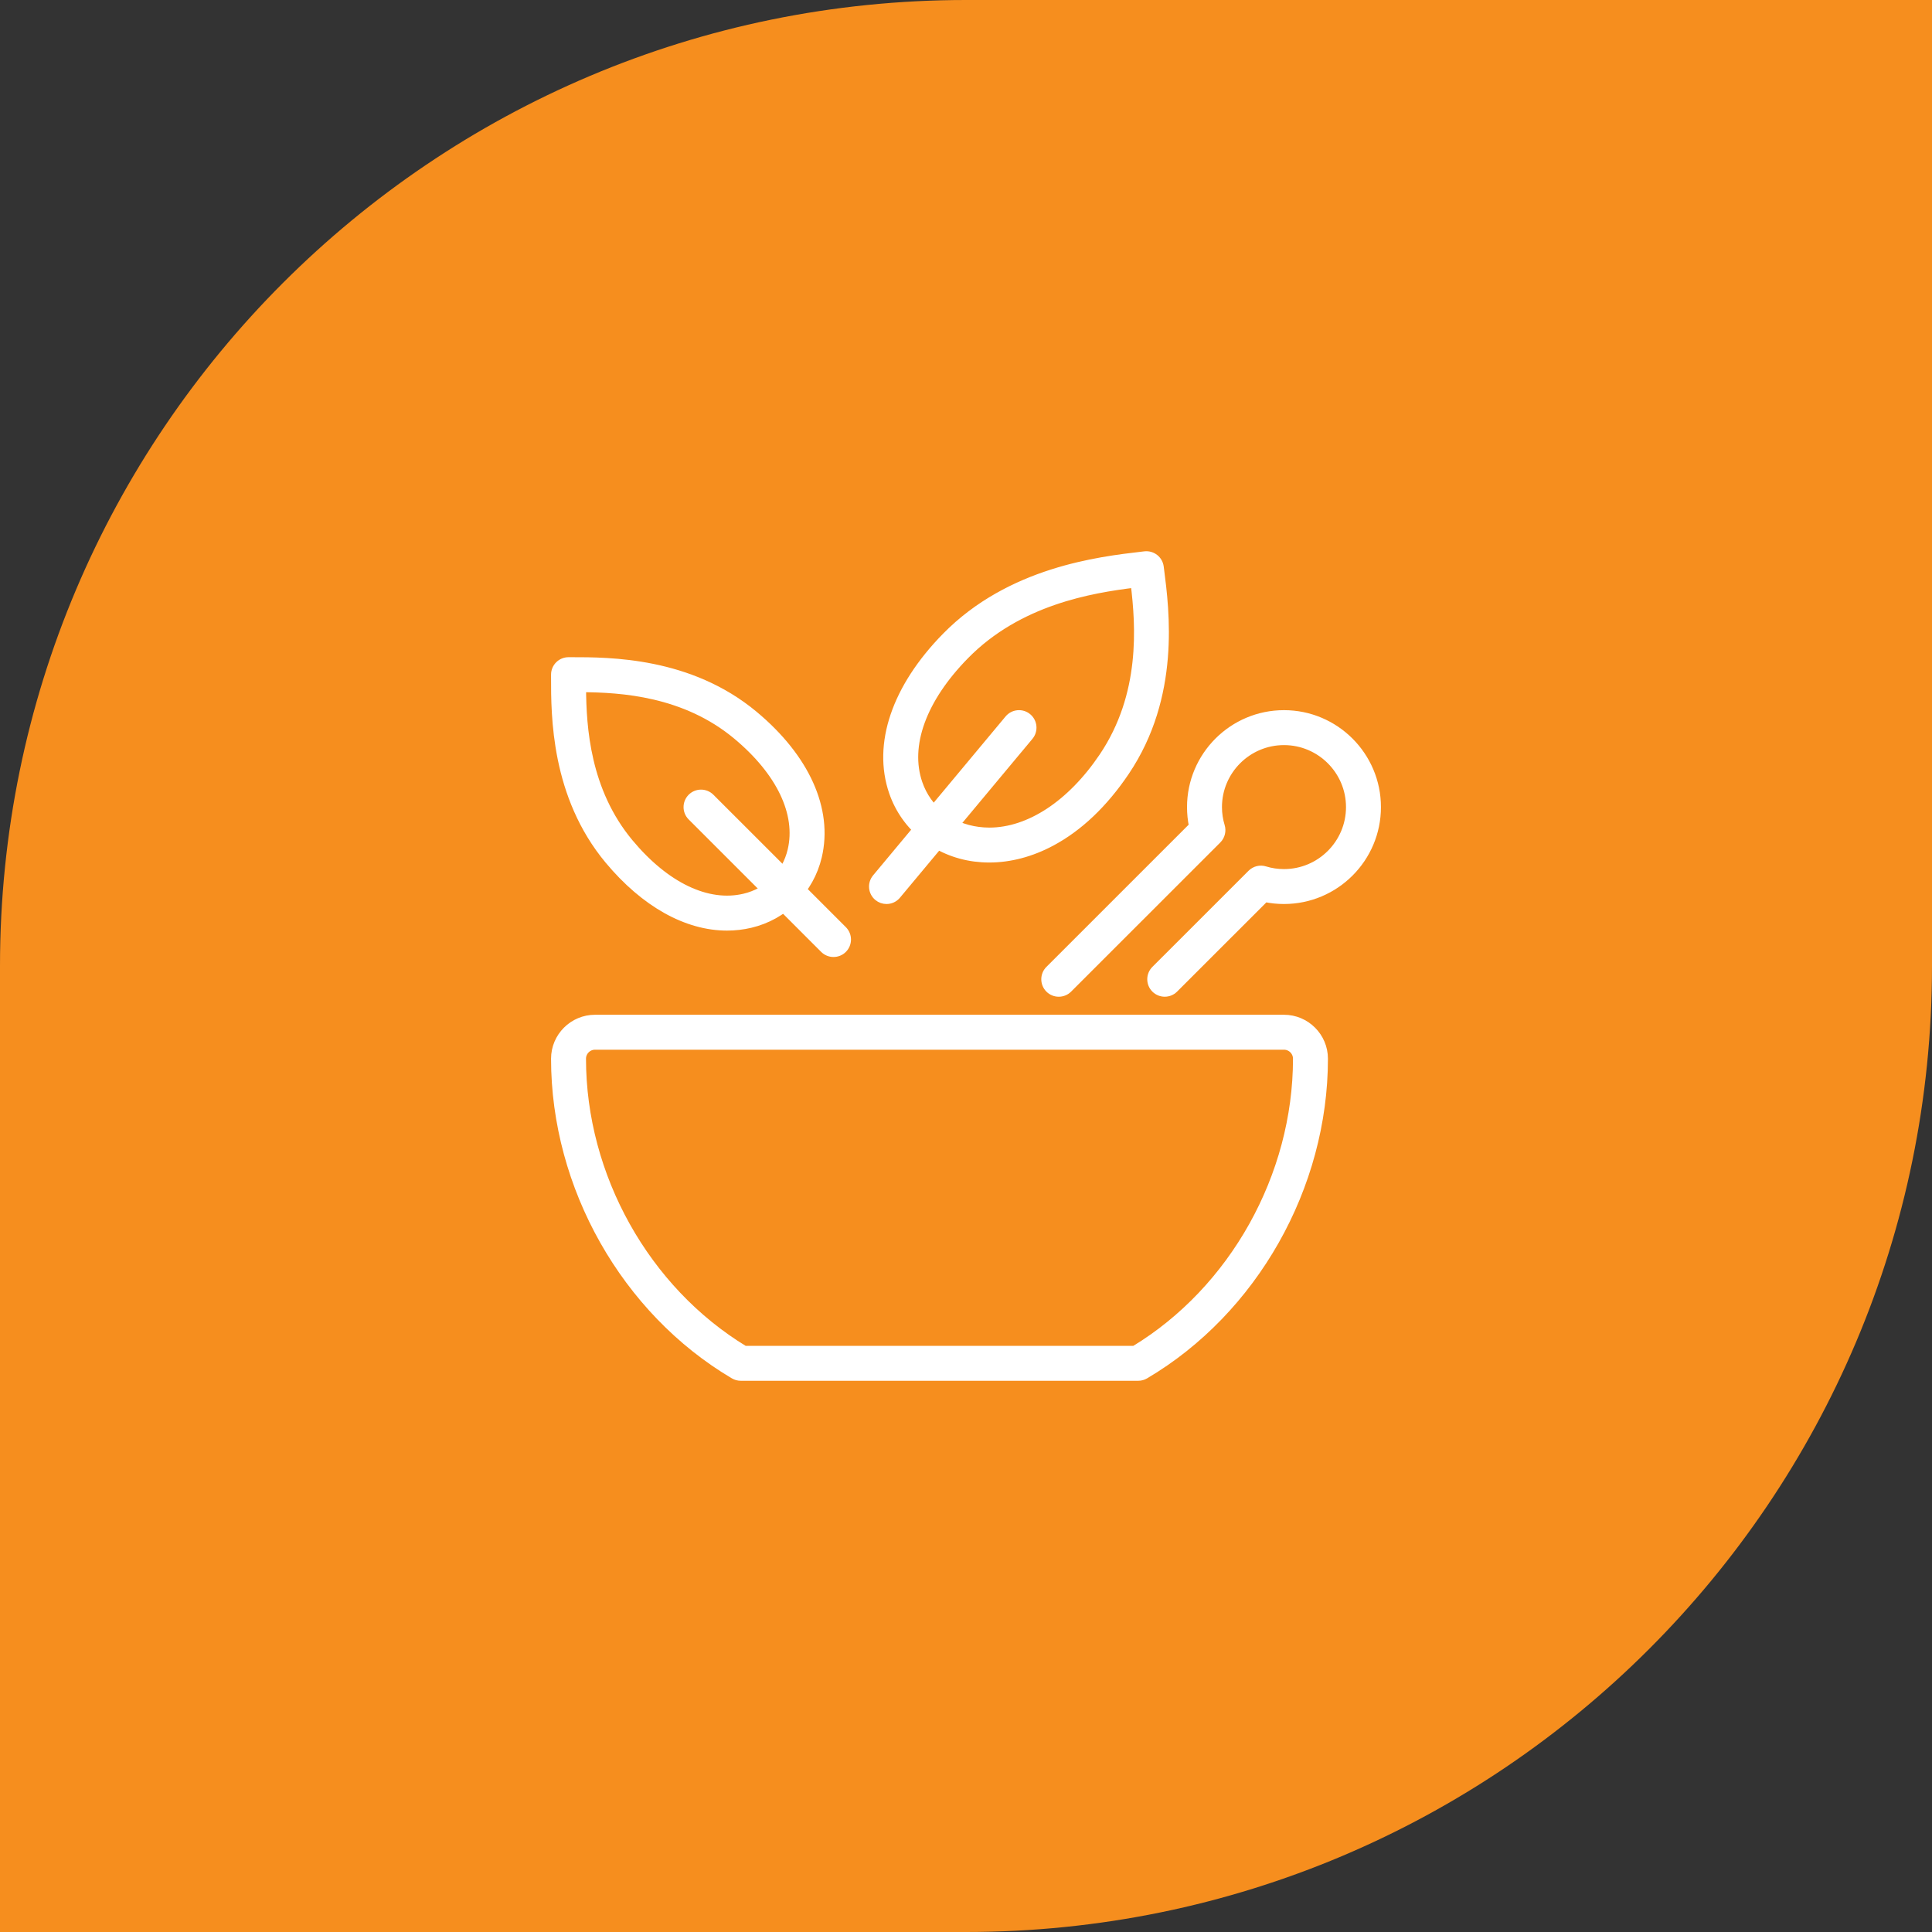
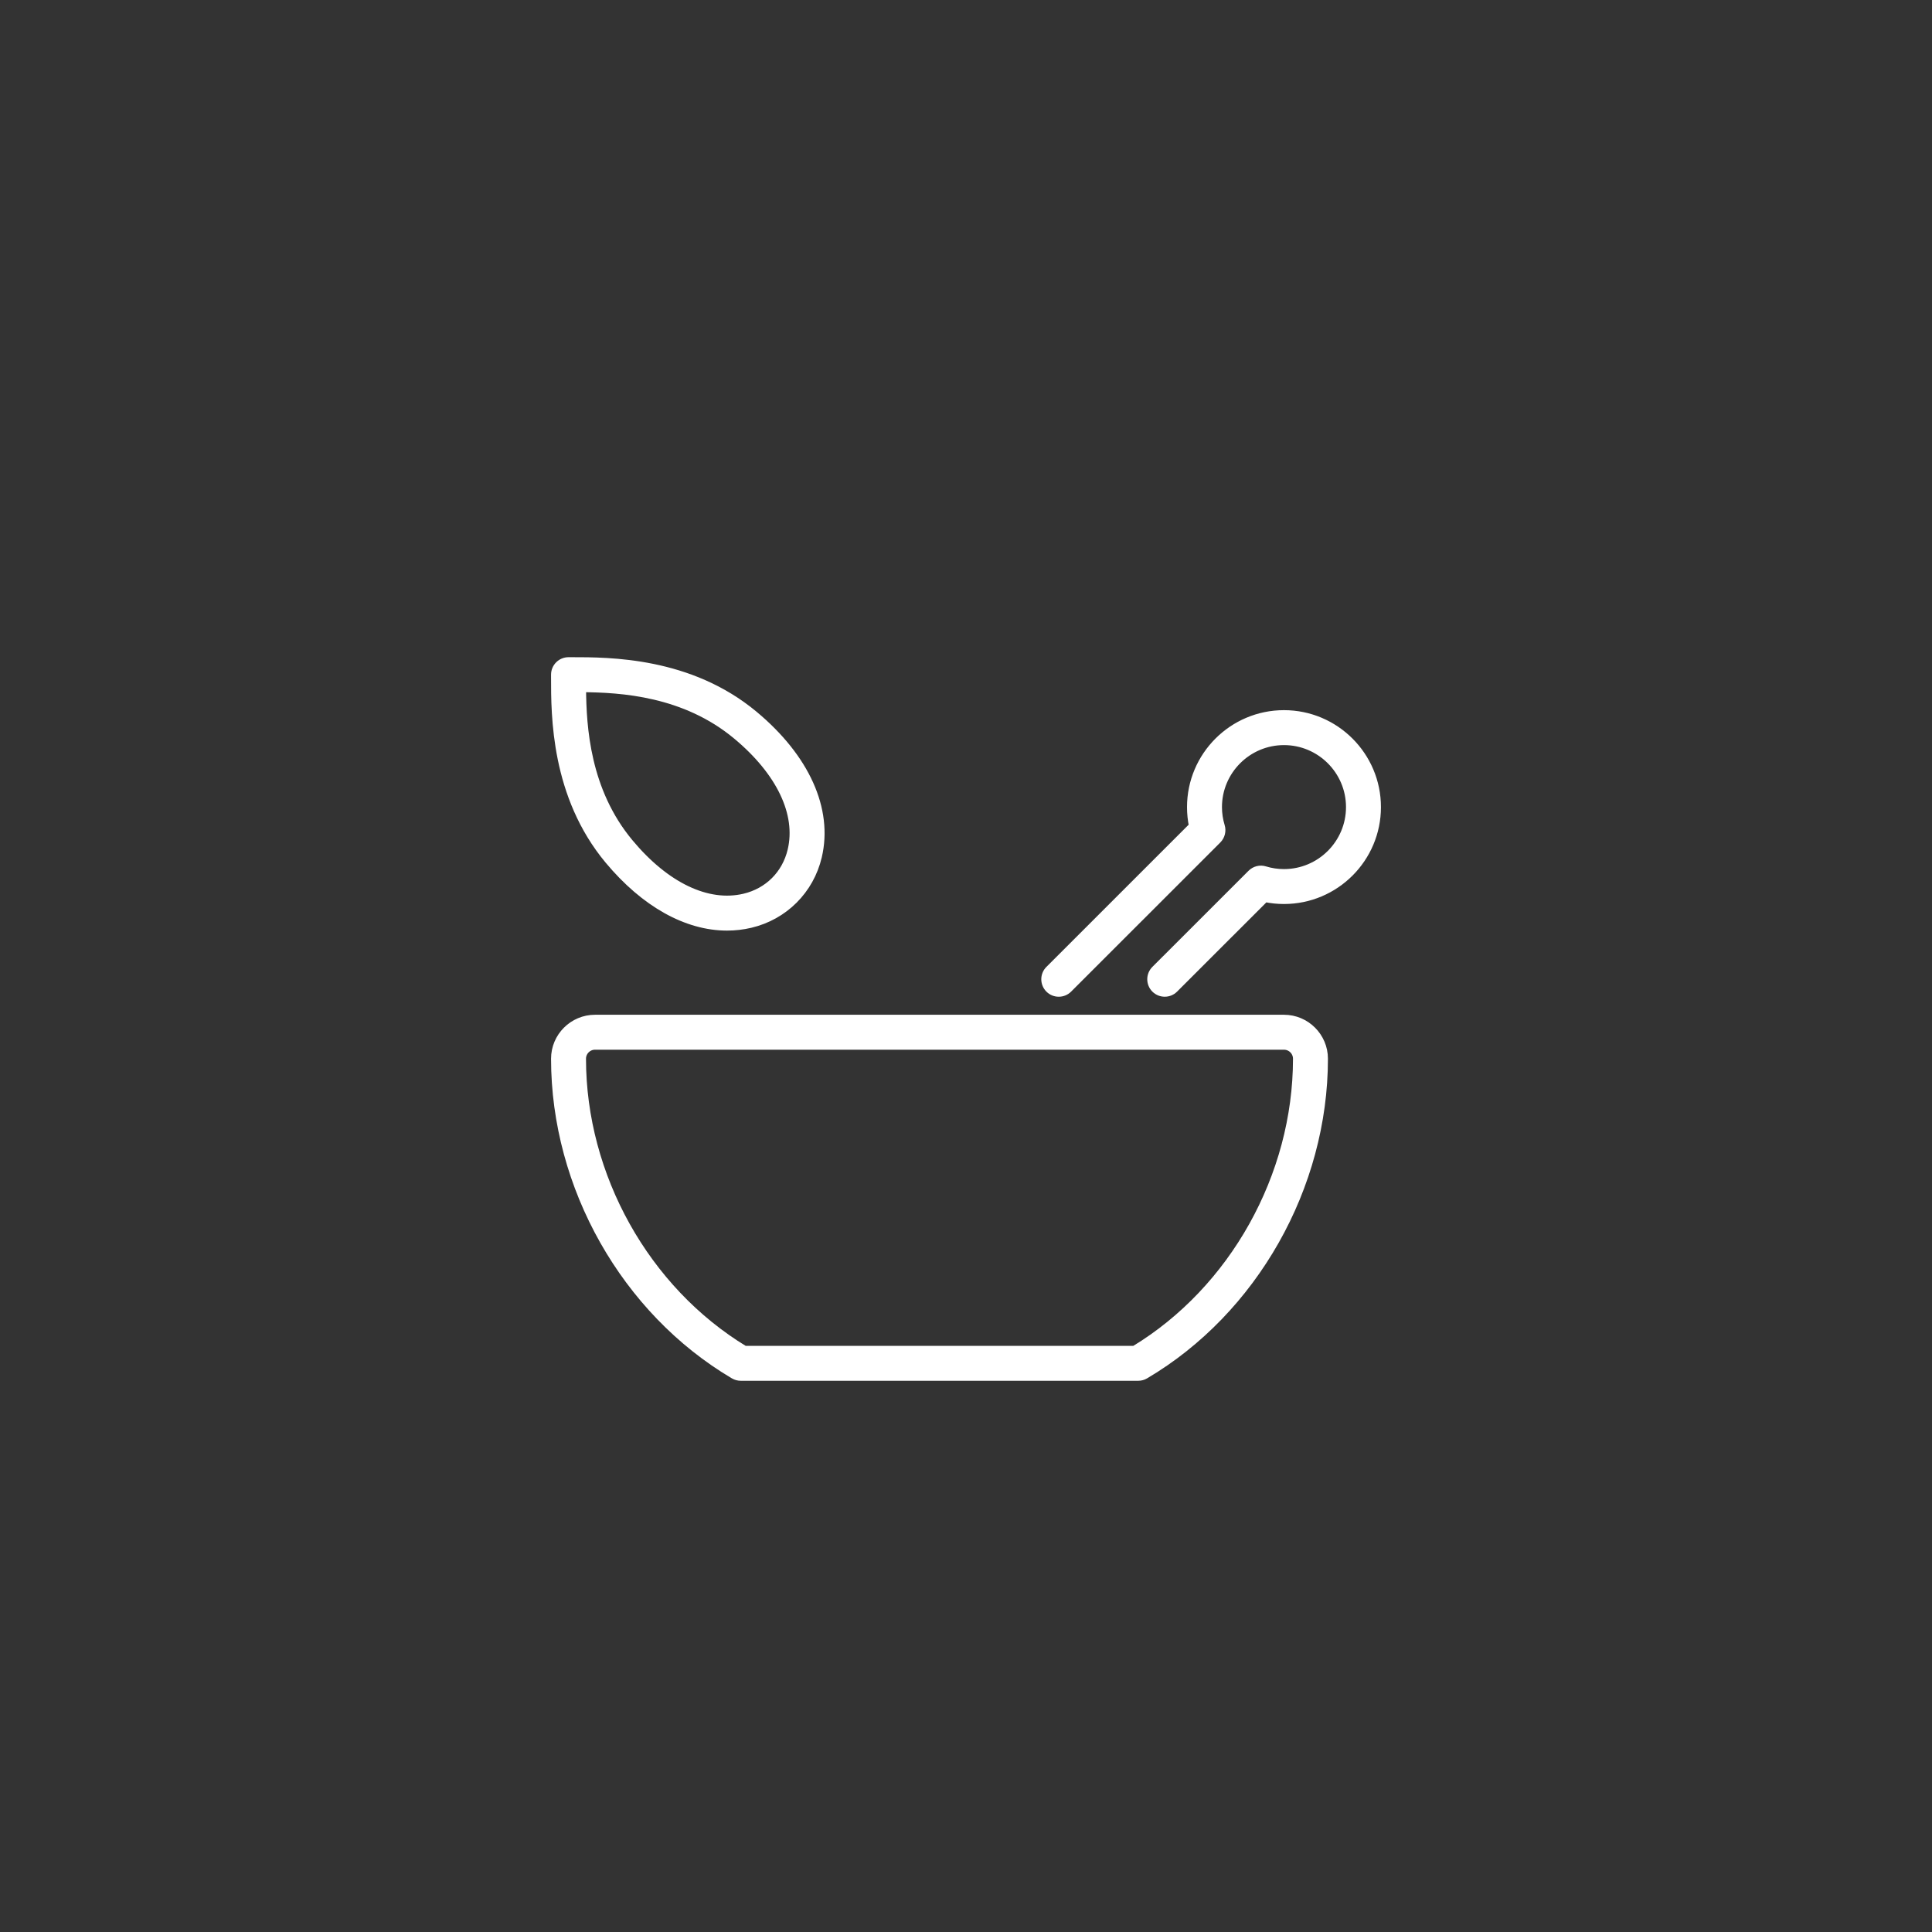
<svg xmlns="http://www.w3.org/2000/svg" fill="none" viewBox="0 0 80 80" height="80" width="80">
  <rect x="0" y="0" width="80" height="80" fill="#333333" stroke="none" />
-   <path fill="#F68E1E" d="M0 40C0 17.909 17.909 0 40 0H80V40C80 62.091 62.091 80 40 80H0V40Z" />
  <path stroke-width="0.35" stroke="white" fill="white" d="M30.825 55.903H46.98C51.076 53.421 53.715 48.703 53.715 43.839C53.715 43.537 53.468 43.291 53.166 43.291H24.639C24.337 43.291 24.09 43.537 24.09 43.839C24.09 48.703 26.729 53.421 30.825 55.903ZM47.131 57H30.674C30.576 57 30.479 56.974 30.394 56.924C25.899 54.27 22.993 49.133 22.993 43.839C22.993 42.932 23.732 42.194 24.639 42.194H53.166C54.073 42.194 54.812 42.932 54.812 43.839C54.812 49.133 51.906 54.27 47.41 56.924C47.326 56.974 47.23 57 47.131 57Z" />
-   <path stroke-width="0.35" stroke="white" fill="white" d="M34.514 39.452C34.373 39.452 34.234 39.399 34.126 39.292L28.64 33.808C28.426 33.593 28.426 33.247 28.64 33.032C28.855 32.818 29.202 32.818 29.416 33.032L34.902 38.516C35.116 38.73 35.116 39.077 34.902 39.292C34.795 39.399 34.655 39.452 34.514 39.452Z" />
  <path stroke-width="0.35" stroke="white" fill="white" d="M24.092 28.486C24.104 30.123 24.258 32.751 26.056 34.907C27.559 36.71 29.295 37.538 30.82 37.179C31.817 36.944 32.553 36.208 32.788 35.212C33.148 33.688 32.319 31.953 30.515 30.45C28.358 28.652 25.729 28.498 24.092 28.486ZM30.104 38.359C28.438 38.359 26.701 37.394 25.213 35.609C22.99 32.942 22.992 29.634 22.993 28.044V27.936C22.993 27.633 23.239 27.388 23.542 27.388H23.65C25.239 27.387 28.549 27.384 31.217 29.607C33.353 31.386 34.315 33.521 33.857 35.463C33.529 36.853 32.461 37.919 31.071 38.247C30.753 38.322 30.43 38.359 30.104 38.359Z" />
-   <path stroke-width="0.35" stroke="white" fill="white" d="M36.709 37.258C36.585 37.258 36.46 37.217 36.358 37.132C36.124 36.938 36.094 36.592 36.287 36.359L41.773 29.779C41.967 29.546 42.313 29.514 42.546 29.708C42.779 29.902 42.81 30.248 42.617 30.481L37.13 37.061C37.022 37.191 36.866 37.258 36.709 37.258Z" />
-   <path fill="white" d="M39.96 27.13C38.188 28.933 37.482 30.869 38.024 32.44C38.397 33.521 39.324 34.258 40.503 34.413C40.656 34.433 40.811 34.444 40.966 34.444C42.618 34.444 44.349 33.315 45.68 31.342C47.414 28.77 47.206 25.908 46.993 24.157C45.158 24.382 42.171 24.878 39.96 27.13ZM40.962 35.54C40.759 35.54 40.559 35.526 40.36 35.501C38.783 35.294 37.49 34.258 36.986 32.797C36.304 30.818 37.102 28.472 39.177 26.361C41.837 23.653 45.515 23.224 47.284 23.018L47.404 23.004C47.703 22.969 47.974 23.18 48.013 23.479L48.028 23.595C48.246 25.291 48.703 28.821 46.59 31.955C45.699 33.275 44.669 34.254 43.529 34.862C42.691 35.31 41.814 35.54 40.962 35.54Z" />
-   <path stroke-width="0.35" stroke="white" d="M39.568 26.745L39.96 27.13M39.96 27.13C38.188 28.933 37.482 30.869 38.024 32.44C38.397 33.521 39.324 34.258 40.503 34.413C40.656 34.433 40.811 34.444 40.966 34.444C42.618 34.444 44.349 33.315 45.68 31.342C47.414 28.77 47.206 25.908 46.993 24.157C45.158 24.382 42.171 24.878 39.96 27.13ZM40.962 35.54C40.759 35.54 40.559 35.526 40.36 35.501C38.783 35.294 37.49 34.258 36.986 32.797C36.304 30.818 37.102 28.472 39.177 26.361C41.837 23.653 45.515 23.224 47.284 23.018L47.404 23.004C47.703 22.969 47.974 23.18 48.013 23.479L48.028 23.595C48.246 25.291 48.703 28.821 46.59 31.955C45.699 33.275 44.669 34.254 43.529 34.862C42.691 35.31 41.814 35.54 40.962 35.54Z" />
  <path stroke-width="0.35" stroke="white" fill="white" d="M48.229 41.097C48.089 41.097 47.949 41.044 47.841 40.937C47.627 40.722 47.627 40.375 47.841 40.161L51.824 36.18C51.968 36.036 52.18 35.983 52.374 36.044C52.628 36.122 52.895 36.162 53.167 36.162C54.679 36.162 55.91 34.932 55.91 33.42C55.91 31.908 54.679 30.678 53.167 30.678C51.654 30.678 50.424 31.908 50.424 33.42C50.424 33.692 50.464 33.959 50.542 34.212C50.602 34.406 50.549 34.618 50.406 34.762L44.229 40.937C44.014 41.151 43.667 41.151 43.453 40.937C43.239 40.722 43.239 40.375 43.453 40.161L49.408 34.208C49.354 33.95 49.327 33.687 49.327 33.42C49.327 31.303 51.049 29.581 53.167 29.581C55.284 29.581 57.007 31.303 57.007 33.42C57.007 35.537 55.284 37.258 53.167 37.258C52.9 37.258 52.636 37.231 52.379 37.177L48.617 40.937C48.51 41.044 48.37 41.097 48.229 41.097Z" />
</svg>